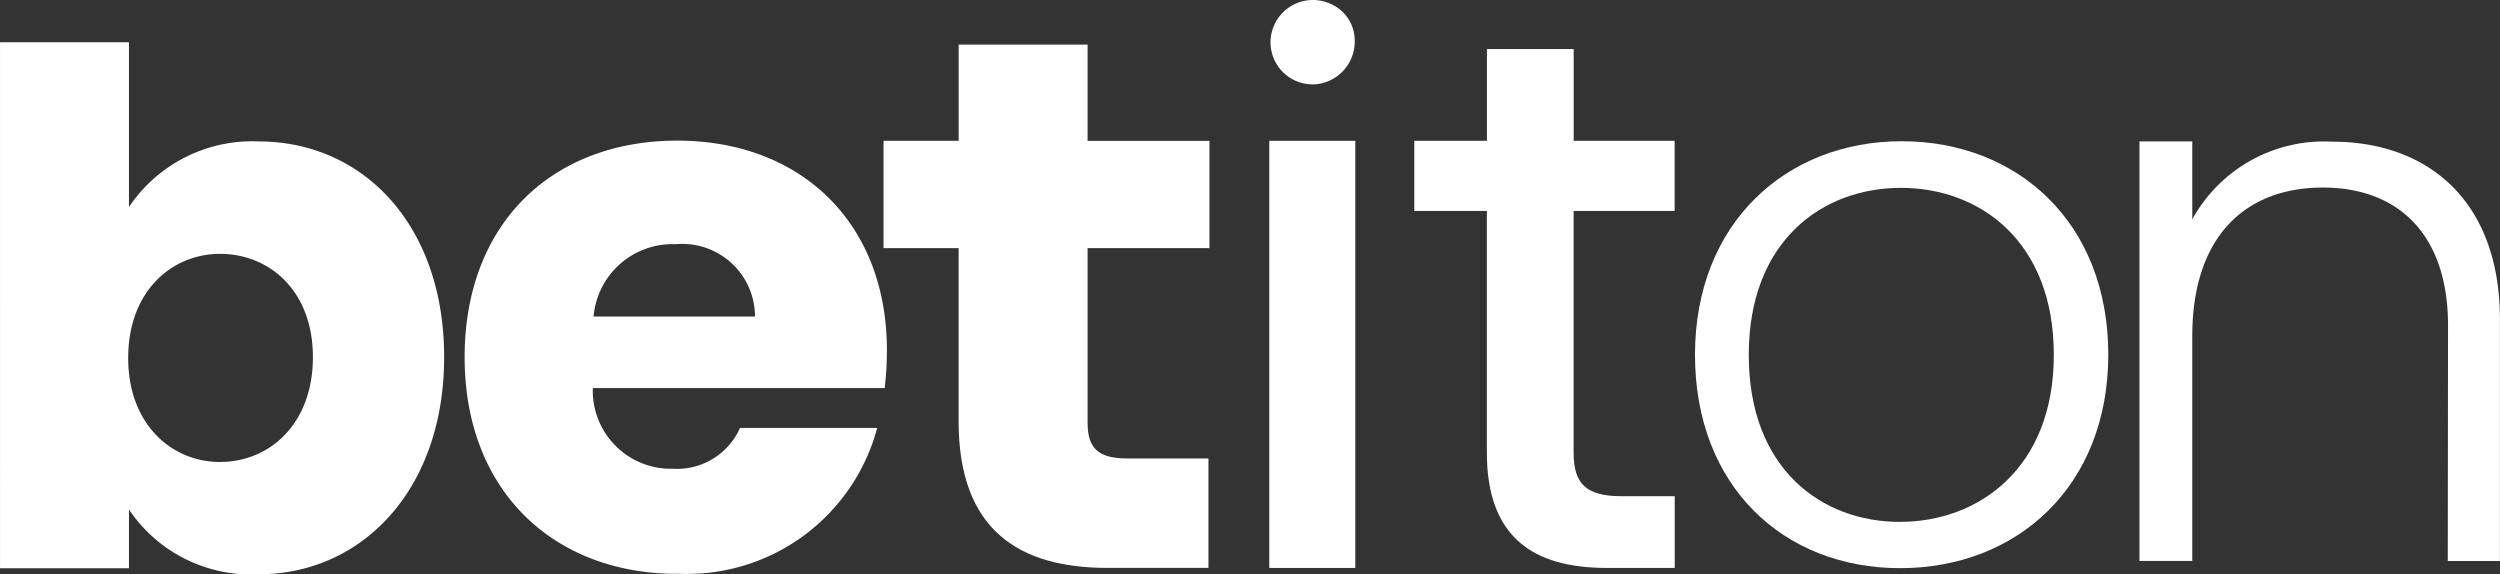
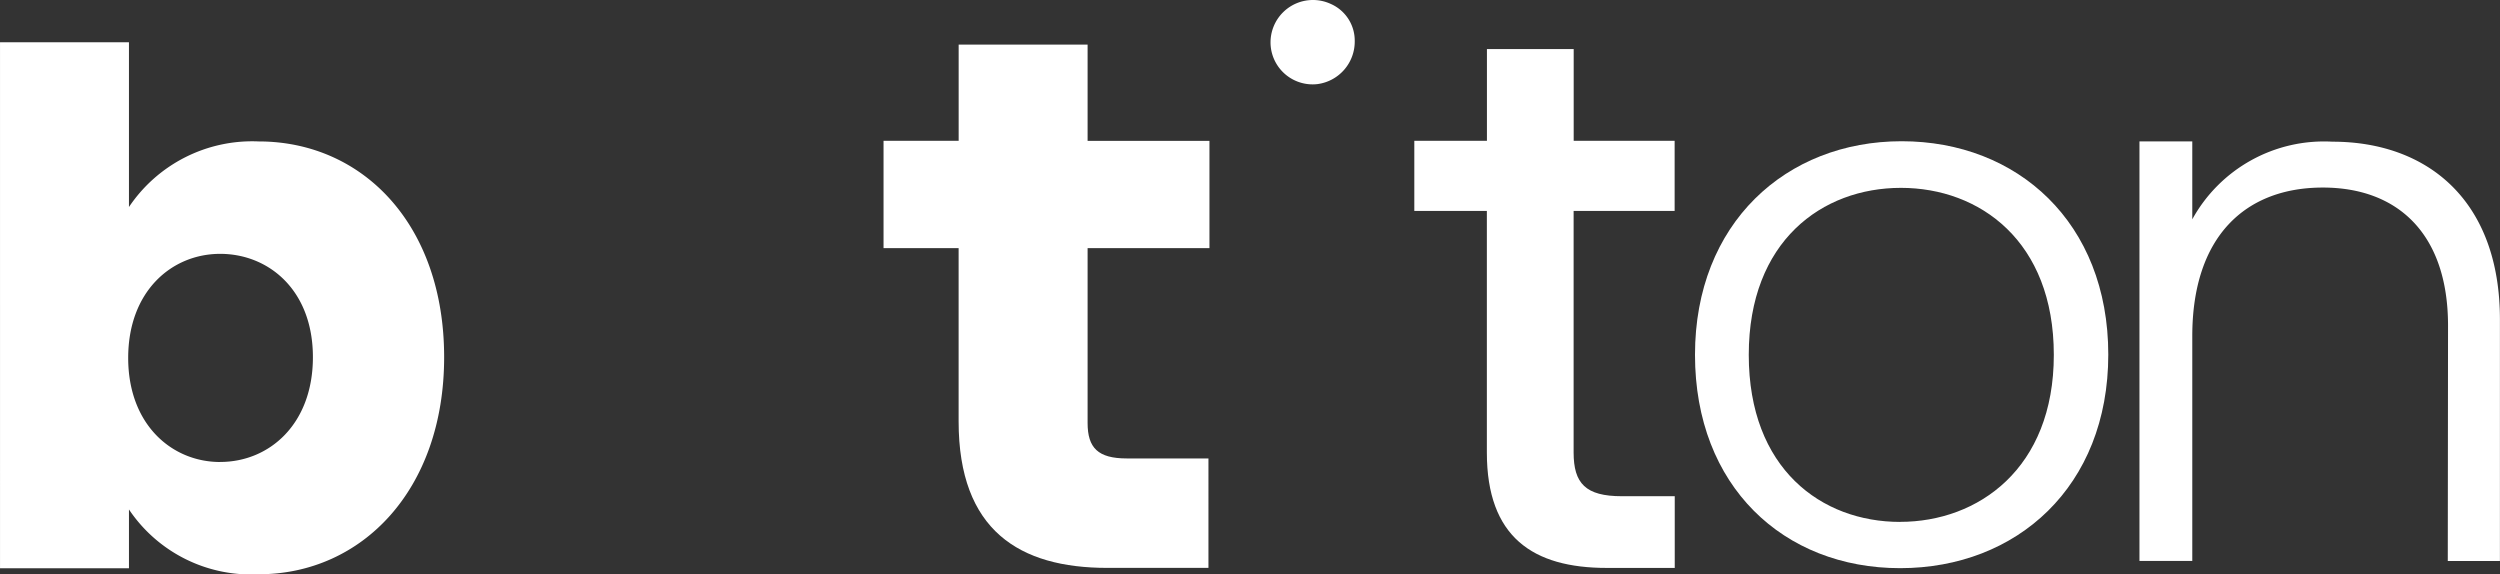
<svg xmlns="http://www.w3.org/2000/svg" width="137.254" height="31.539" viewBox="0 0 137.254 31.539">
  <rect x="0" y="0" width="137.254" height="31.539" fill="#333333" stroke="none" />
  <g id="logo_betiton" data-name="logo betiton" transform="translate(638.489 -5.153)">
-     <rect id="Rectangle_26" data-name="Rectangle 26" width="4.722" height="23.45" transform="translate(-568.803 12.884)" fill="#fff" />
    <path id="Tracé_40" data-name="Tracé 40" d="M-206.242,134.4h0Z" transform="translate(-327.925 -98.053)" fill="#fff" />
    <path id="Tracé_41" data-name="Tracé 41" d="M-241.561,37.282c-6.357,0-11.345,4.512-11.345,11.726s4.86,11.713,11.263,11.713,11.427-4.475,11.427-11.726S-235.2,37.282-241.561,37.282Zm-.083,20.9h0c-4.323,0-8.31-2.918-8.31-9.17s4.032-9.17,8.353-9.17,8.395,2.919,8.395,9.17S-237.365,58.179-241.644,58.179Z" transform="translate(-292.525 -24.375)" fill="#fff" />
    <path id="Tracé_42" data-name="Tracé 42" d="M-141.19,37.333a8.258,8.258,0,0,0-7.7,4.262V37.317h-2.9V60.35h2.9V48.008c0-5.5,2.941-8.157,7.164-8.157,4.143,0,6.877,2.565,6.877,7.579l-.014,12.925H-132V47.1C-132,40.485-136.054,37.333-141.19,37.333Z" transform="translate(-369.239 -24.401)" fill="#fff" />
-     <path id="Tracé_43" data-name="Tracé 43" d="M-521.119,37.145c-6.87,0-11.674,4.555-11.674,11.892s4.886,11.892,11.674,11.892V60.92a10.8,10.8,0,0,0,10.976-8h-7.533a3.778,3.778,0,0,1-3.689,2.238c-.085,0-.17,0-.255,0a4.286,4.286,0,0,1-4.135-4.43h16.023a18.045,18.045,0,0,0,.123-2.07C-509.609,41.617-514.368,37.145-521.119,37.145Zm-4.595,9.658a4.35,4.35,0,0,1,4.513-3.972c.116-.01.233-.016.35-.016a3.993,3.993,0,0,1,4,3.987Z" transform="translate(-80.187 -24.271)" fill="#fff" />
    <path id="Tracé_44" data-name="Tracé 44" d="M-426.3,15.293h-7.079v5.284h-4.124v5.891h4.122v9.518c0,5.989,3.353,8.038,8.157,8.038h5.559V38.015h-4.486c-1.576,0-2.149-.579-2.149-1.947v-9.6h6.69V20.581h-6.69Z" transform="translate(-152.478 -7.693)" fill="#fff" />
    <path id="Tracé_45" data-name="Tracé 45" d="M-624.29,20.219a8.154,8.154,0,0,0-7.119,3.6V14.776h-7.079V43.654h7.079v-3.23a8.07,8.07,0,0,0,7.119,3.558c5.674,0,10.185-4.636,10.185-11.919S-618.573,20.219-624.29,20.219Zm-2.111,17.6c-2.648,0-5.05-2.049-5.05-5.714s2.39-5.714,5.05-5.714,5.091,1.987,5.091,5.672S-623.709,37.816-626.4,37.816Z" transform="translate(0 -7.301)" fill="#fff" />
    <path id="Tracé_46" data-name="Tracé 46" d="M-346.895,9.771a2.355,2.355,0,0,0,2.053-2.363,2.2,2.2,0,0,0-1.315-2.039,2.33,2.33,0,0,0-.971-.216,2.328,2.328,0,0,0-2.337,2.32v.006a2.322,2.322,0,0,0,.014.252A2.312,2.312,0,0,0-346.895,9.771Z" transform="translate(-219.27 0)" fill="#fff" />
    <path id="Tracé_47" data-name="Tracé 47" d="M-305.356,40.863c-1.989,0-2.648-.7-2.648-2.4V25.2h5.546V21.35H-308V16.314h-4.763V21.35h-3.987V25.2h3.983V38.463c0,4.639,2.524,6.337,6.583,6.337h3.732l0-3.937Z" transform="translate(-244.091 -8.467)" fill="#fff" />
  </g>
</svg>